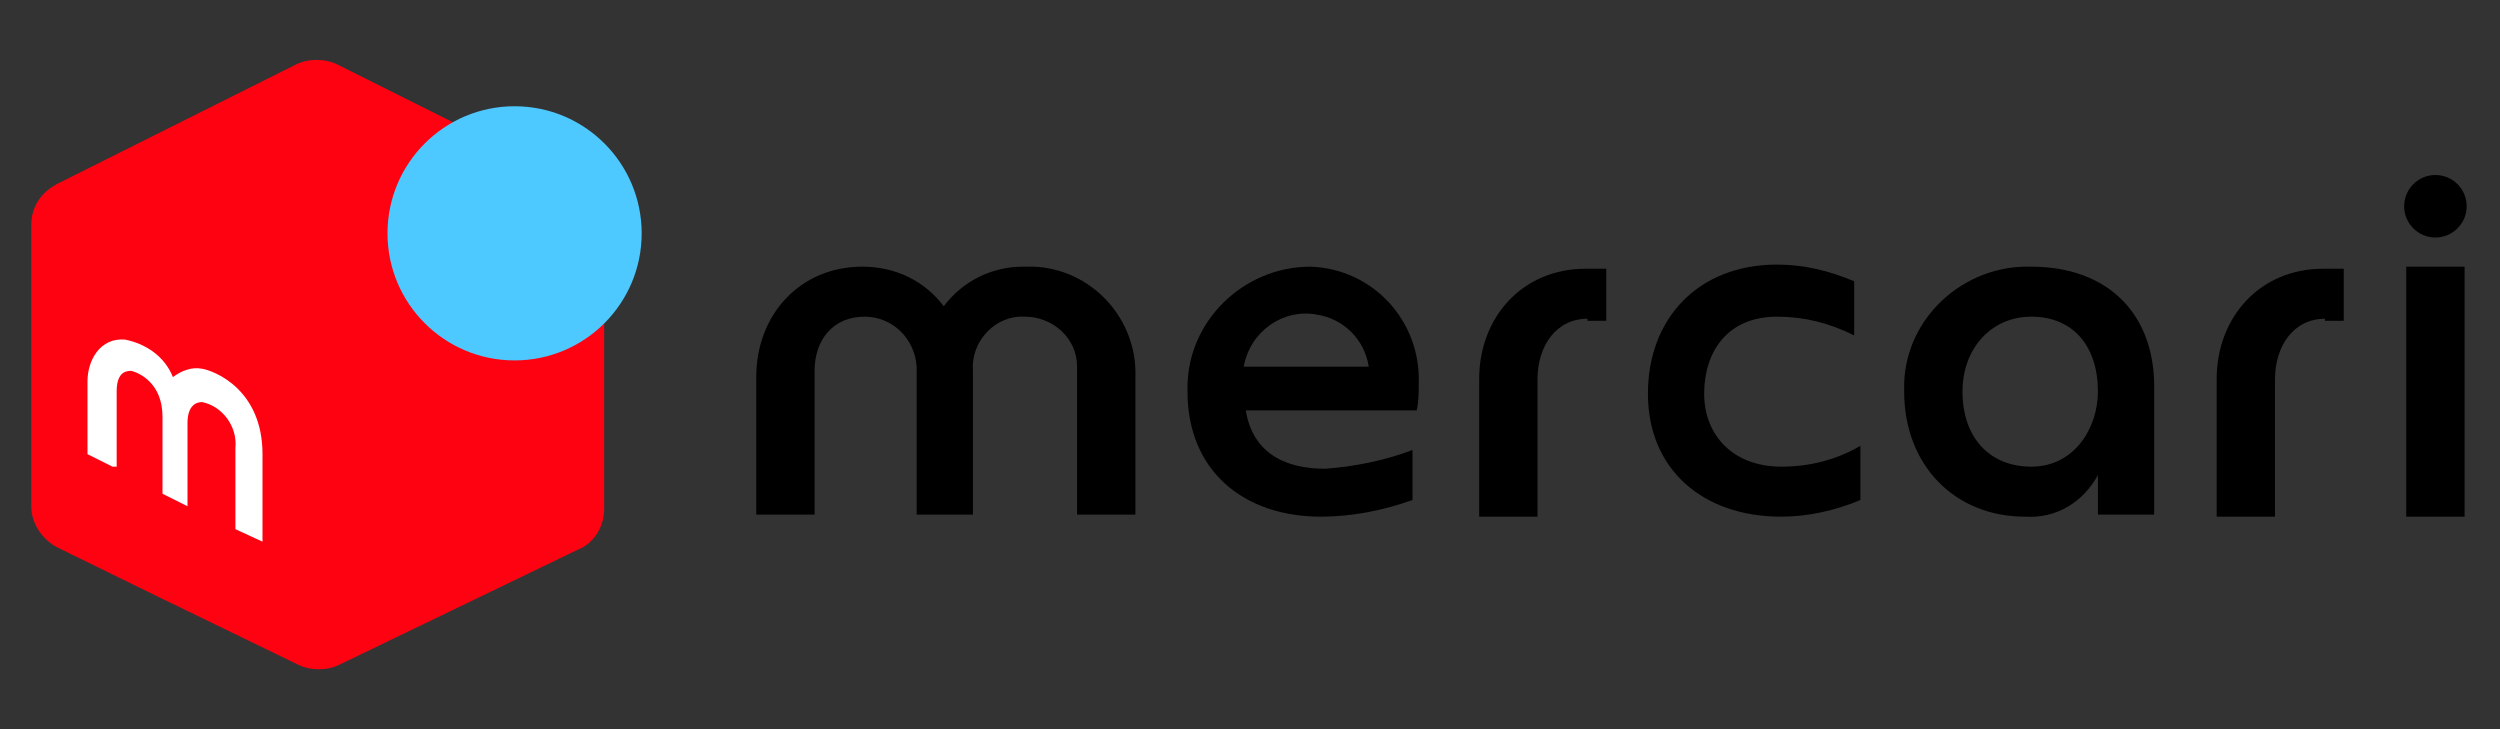
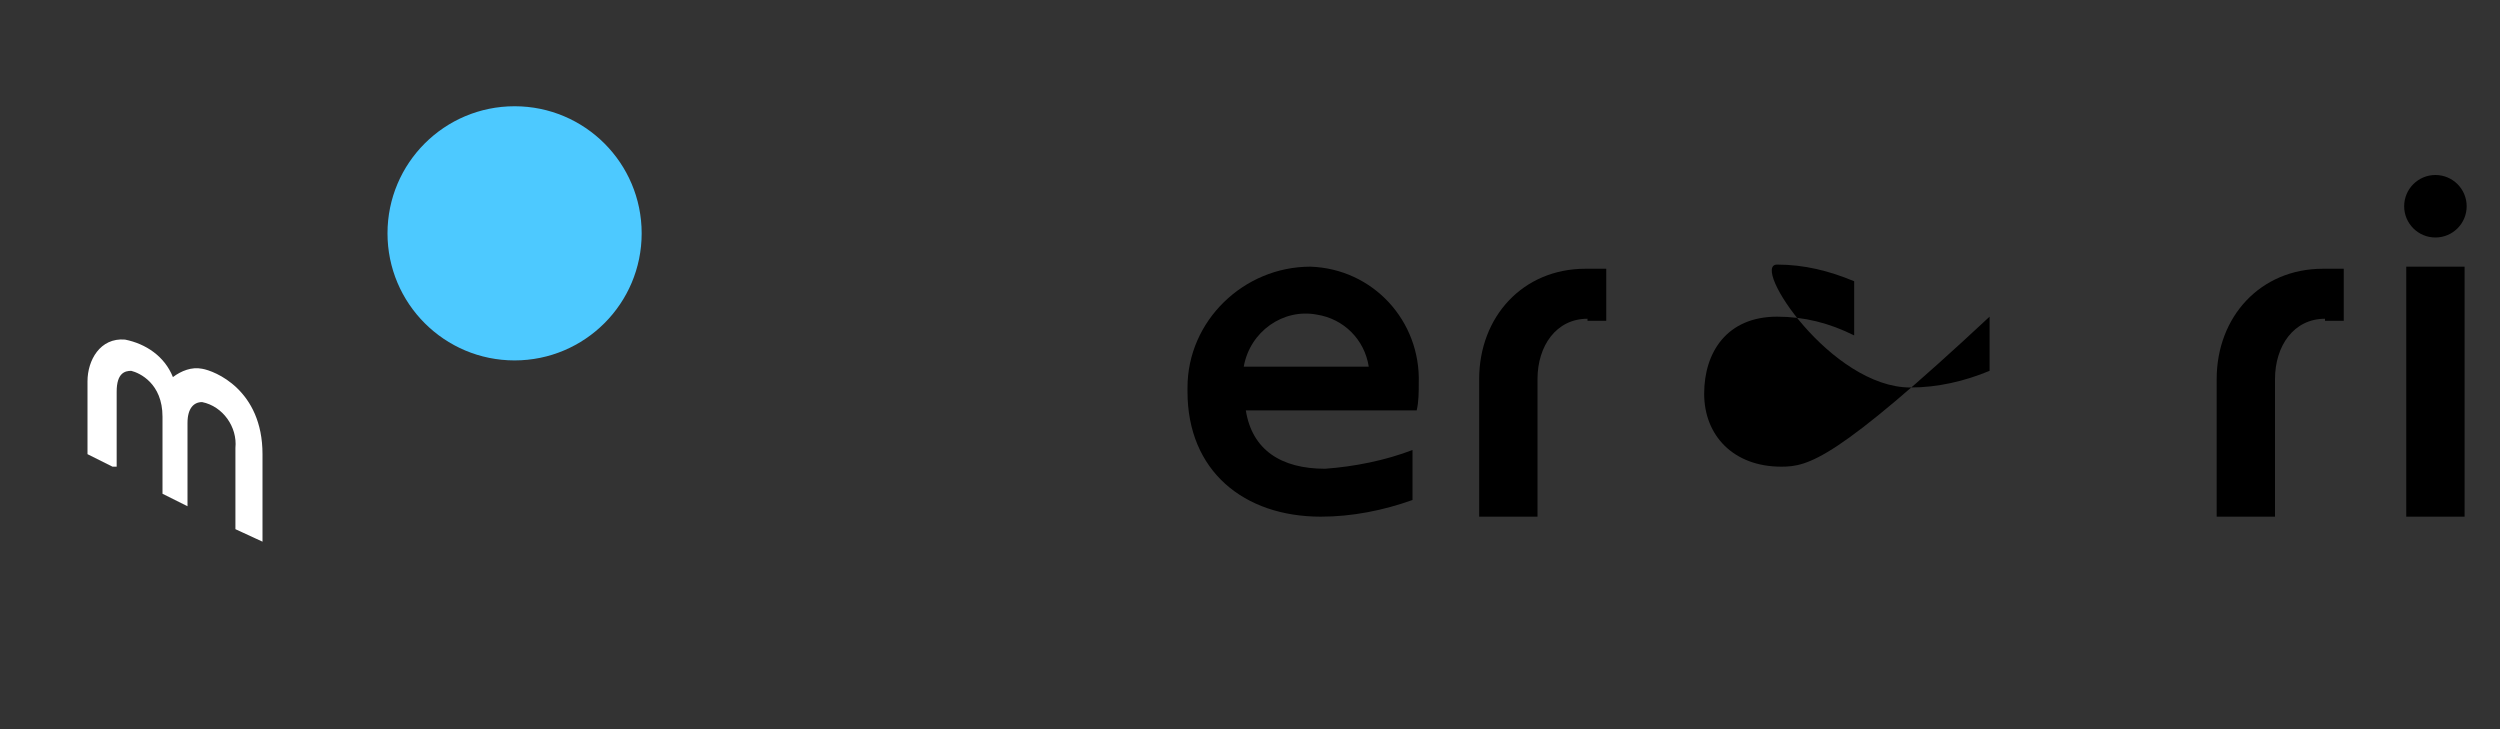
<svg xmlns="http://www.w3.org/2000/svg" version="1.1" id="圖層_1" x="0px" y="0px" viewBox="0 0 120 35" style="enable-background:new 0 0 120 35;" xml:space="preserve">
  <rect x="0" y="0" width="120" height="35" fill="#333333" stroke="none" />
  <style type="text/css">
	.st0{fill-rule:evenodd;clip-rule:evenodd;fill:#FF0211;}
	.st1{fill:#4DC9FF;}
	.st2{fill:#FFFFFF;}
</style>
  <desc>Created with Sketch.</desc>
  <g>
-     <path class="st0" d="M29,10.9v13.5c0,0.9-0.5,1.7-1.3,2l-11.4,5.5c-0.6,0.3-1.4,0.3-2,0l-6.8-3.3l-4.7-2.3c-0.8-0.4-1.3-1.2-1.3-2   V10.8c0-0.9,0.5-1.6,1.3-2l11.4-5.7c0.6-0.3,1.4-0.3,2,0l11.4,5.7C28.5,9.2,29,10,29,10.9z" />
    <rect x="115.5" y="12.8" width="2.8" height="12" />
-     <path d="M85.5,22.4c-2.3,0-3.7-1.5-3.7-3.5s1.1-3.7,3.5-3.7c1.3,0,2.5,0.3,3.7,0.9v-2.6c-1.2-0.5-2.4-0.8-3.7-0.8   c-3.8,0-6.2,2.6-6.2,6.2s2.6,5.9,6.4,5.9c1.3,0,2.6-0.3,3.8-0.8v-2.6C88.1,22.1,86.8,22.4,85.5,22.4z" />
-     <path d="M49.1,12.8c-1.5,0-2.9,0.7-3.8,1.9c-0.9-1.2-2.3-1.9-3.9-1.9c-3,0-5.1,2.3-5.1,5.3v6.6h2.8v-6.9c0-1.5,0.9-2.6,2.4-2.6   c1.3,0,2.4,1,2.5,2.4c0,0.1,0,0.1,0,0.2v6.9h2.7v-6.9c-0.1-1.3,0.9-2.5,2.2-2.6c0.1,0,0.2,0,0.3,0c1.3,0,2.5,1,2.5,2.4   c0,0.1,0,0.1,0,0.2v6.9h2.8v-6.6c0.1-2.8-2.1-5.2-4.9-5.3C49.3,12.8,49.2,12.8,49.1,12.8z" />
+     <path d="M85.5,22.4c-2.3,0-3.7-1.5-3.7-3.5s1.1-3.7,3.5-3.7c1.3,0,2.5,0.3,3.7,0.9v-2.6c-1.2-0.5-2.4-0.8-3.7-0.8   s2.6,5.9,6.4,5.9c1.3,0,2.6-0.3,3.8-0.8v-2.6C88.1,22.1,86.8,22.4,85.5,22.4z" />
    <circle cx="116.9" cy="9.9" r="1.5" />
-     <path d="M97.5,12.8c-3.2-0.1-6,2.4-6.1,5.6c0,0.1,0,0.3,0,0.4c0,3.5,2.4,6,5.8,6c1.5,0.1,2.8-0.7,3.5-2v1.9h2.7v-5.9   C103.5,15.1,101.2,12.8,97.5,12.8z M97.5,22.4c-2,0-3.3-1.4-3.3-3.6c0-2.1,1.4-3.6,3.3-3.6c2,0,3.2,1.4,3.2,3.6   C100.7,20.5,99.6,22.4,97.5,22.4L97.5,22.4z" />
    <path d="M76.2,15.3c-1.5,0-2.4,1.3-2.4,2.9v6.6H71v-6.6c0-3,2.1-5.3,5.1-5.3h1v2.5h-0.9V15.3z" />
    <path d="M111.6,15.3c-1.5,0-2.4,1.3-2.4,2.9v6.6h-2.8v-6.6c0-3,2.1-5.3,5.1-5.3h1v2.5h-0.9V15.3z" />
    <path d="M62.9,12.8c-3.2,0-5.9,2.6-5.9,5.8c0,0.1,0,0.2,0,0.2c0,3.8,2.7,6,6.4,6c1.5,0,3-0.3,4.4-0.8v-2.4   c-1.3,0.5-2.8,0.8-4.2,0.9c-2.1,0-3.5-0.9-3.8-2.8H68c0.1-0.4,0.1-0.9,0.1-1.3C68.2,15.4,65.9,12.9,62.9,12.8z M59.7,17.6   c0.3-1.7,1.9-2.8,3.5-2.5c1.3,0.2,2.3,1.2,2.5,2.5H59.7z" />
    <circle class="st1" cx="24.7" cy="11.2" r="6.1" />
    <path class="st2" d="M5.4,22.4l-1.2-0.6v-3.5c0-1,0.6-2.1,1.8-2c1,0.2,1.9,0.8,2.3,1.8c0.4-0.3,0.9-0.5,1.4-0.4   c0.6,0.1,2.9,1,2.9,4.1V26l-1.3-0.6v-3.9c0.1-1-0.6-2-1.6-2.2c-0.4,0-0.7,0.3-0.7,1s0,4,0,4l-1.2-0.6V20c0-1.6-1.1-2.1-1.5-2.2   c-0.3,0-0.7,0.1-0.7,1v3.6H5.4z" />
  </g>
</svg>